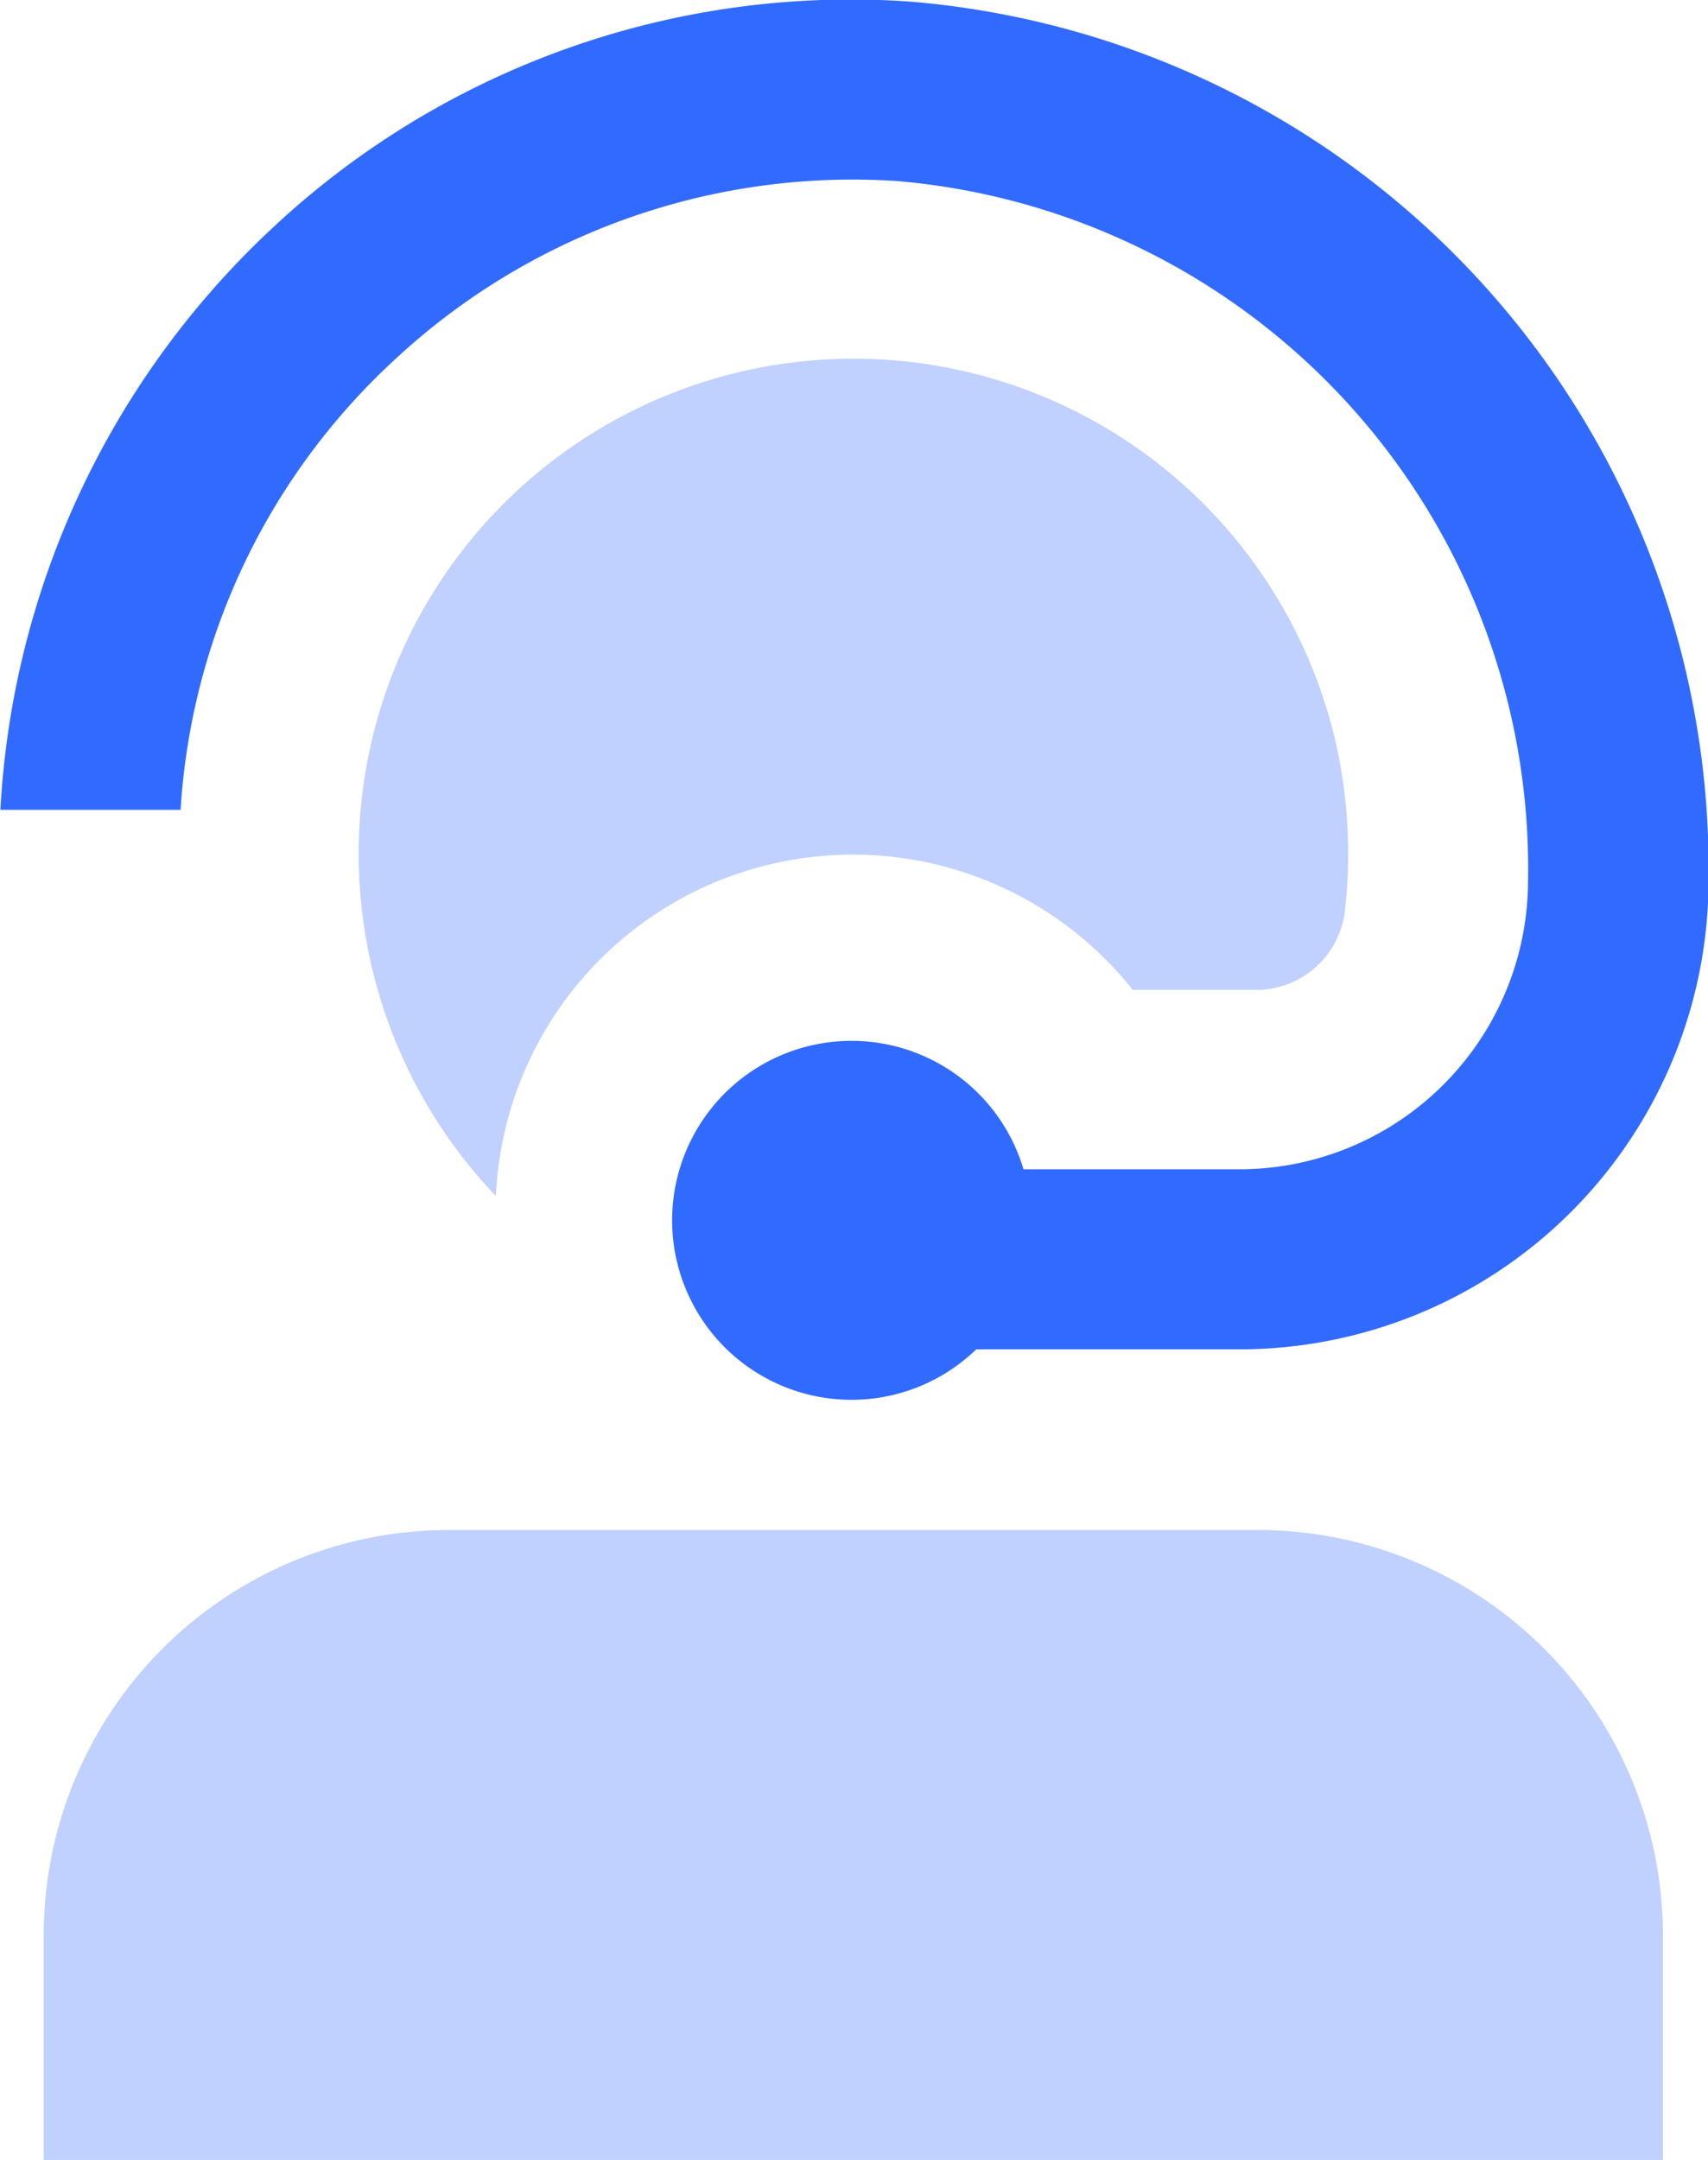
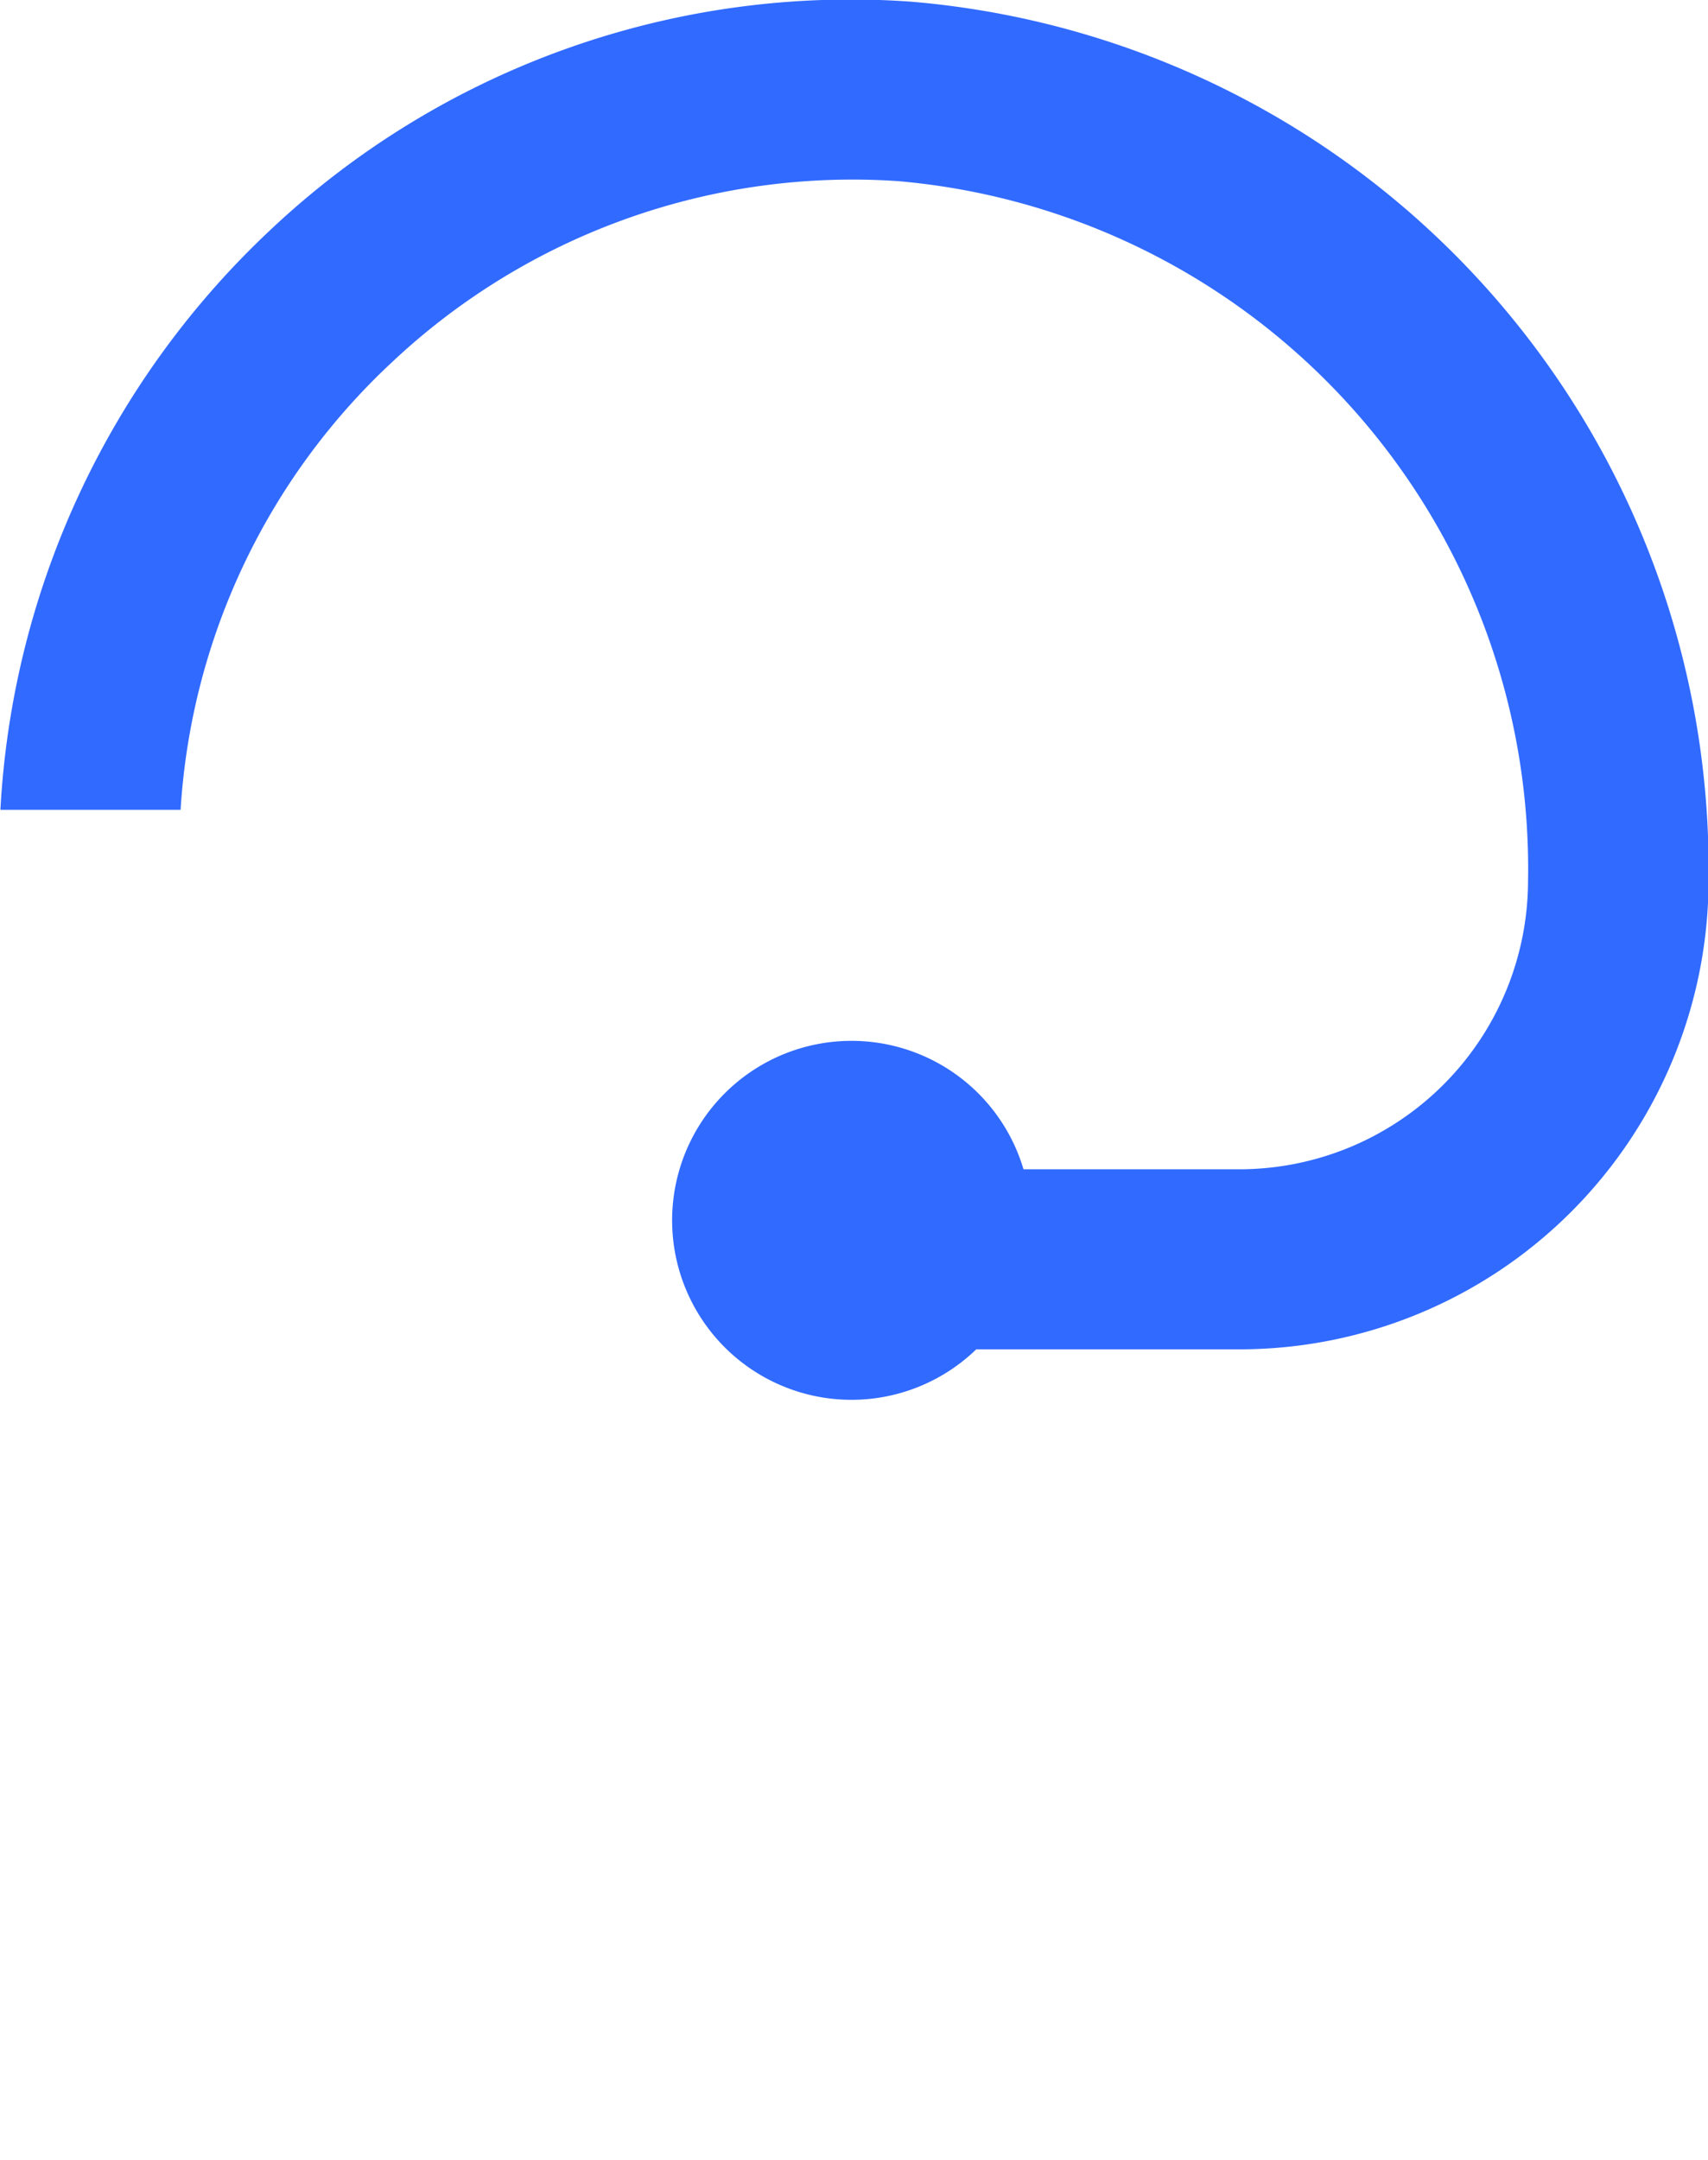
<svg xmlns="http://www.w3.org/2000/svg" width="21.327" height="26.958" viewBox="0 0 21.327 26.958">
  <g id="Group_74213" data-name="Group 74213" transform="translate(-838.837 -1039.838)">
-     <path id="Path_98178" data-name="Path 98178" d="M128.128,24.329v2.808H107.91V24.329a5.059,5.059,0,0,1,5.054-5.054h10.11a5.06,5.06,0,0,1,5.054,5.054M121.5,12.535h1.537a1.119,1.119,0,0,0,1.119-.973,6.306,6.306,0,0,0-.1-2.056,6.179,6.179,0,1,0-10.5,5.6,4.462,4.462,0,0,1,7.95-2.575Z" transform="translate(731.473 1039.658)" fill="#c0d1ff" />
    <path id="Path_133990" data-name="Path 133990" d="M112.259,4.7a8.392,8.392,0,0,1,6.324-2.259,8.613,8.613,0,0,1,7.861,8.732,3.607,3.607,0,0,1-3.6,3.6h-2.7a2.24,2.24,0,1,0-.59,2.247h3.293a5.858,5.858,0,0,0,5.851-5.851A10.863,10.863,0,0,0,118.727.2a10.567,10.567,0,0,0-8,2.862,10.709,10.709,0,0,0-3.358,7.225h2.25A8.329,8.329,0,0,1,112.259,4.7Z" transform="translate(731.473 1039.658)" fill="#316aff" />
  </g>
</svg>